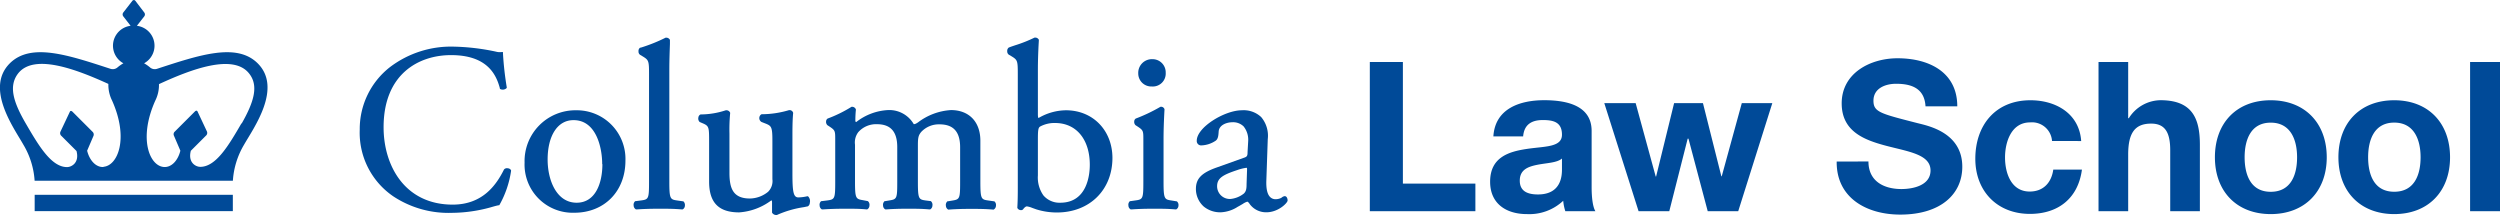
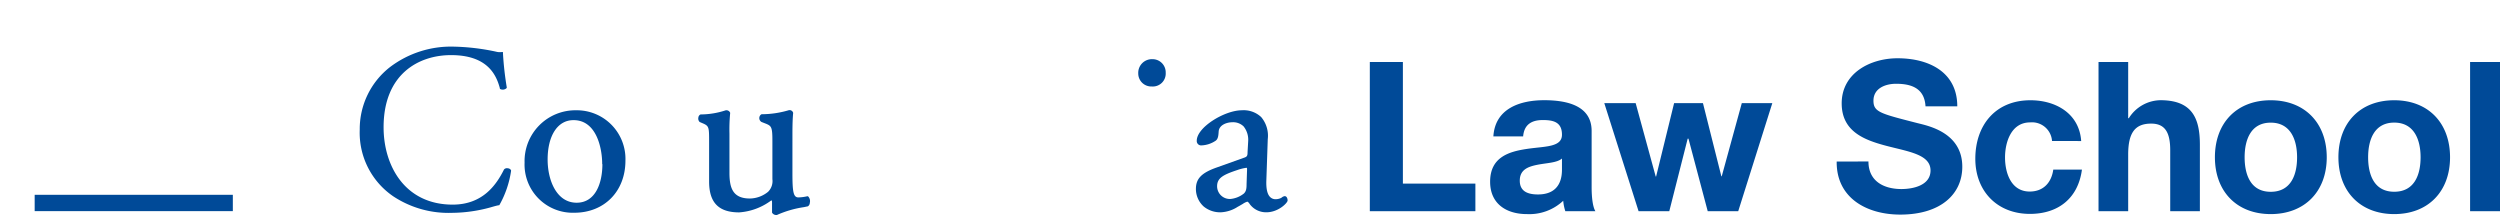
<svg xmlns="http://www.w3.org/2000/svg" id="Layer_1" data-name="Layer 1" viewBox="0 0 498.97 42.86">
  <defs>
    <style>.cls-1{fill:#004a98;}</style>
  </defs>
  <path class="cls-1" d="M493,42.14H499V12.36H493ZM472.65,31.38c0-3.46,1.21-6.92,5.21-6.92s5.26,3.46,5.26,6.92-1.21,6.88-5.26,6.88-5.21-3.46-5.21-6.88m-5.93,0c0,6.84,4.38,11.34,11.14,11.34S489,38.22,489,31.38,484.66,20,477.86,20s-11.14,4.51-11.14,11.39m-18.72,0c0-3.46,1.21-6.92,5.21-6.92s5.26,3.46,5.26,6.92-1.21,6.88-5.26,6.88S448,34.8,448,31.38m-5.93,0c0,6.84,4.38,11.34,11.14,11.34s11.18-4.5,11.18-11.34S460,20,453.21,20s-11.14,4.51-11.14,11.39M418.84,42.14h5.92V30.84c0-4.38,1.38-6.18,4.59-6.18,2.76,0,3.8,1.76,3.8,5.3V42.14h5.92V28.88c0-5.34-1.58-8.89-7.88-8.89a7.58,7.58,0,0,0-6.3,3.59h-.13V12.36h-5.92Zm-3.46-14C415,22.66,410.33,20,405.25,20c-7,0-11,5-11,11.68,0,6.47,4.38,11,10.89,11,5.67,0,9.63-3.12,10.39-8.84h-5.72c-.37,2.63-2,4.38-4.71,4.38-3.71,0-4.92-3.71-4.92-6.8s1.25-7,5-7a4,4,0,0,1,4.38,3.71Zm-48.8,4.09c-.08,7.34,6.09,10.59,12.68,10.59,8.09,0,12.39-4.09,12.39-9.55,0-6.76-6.68-8.14-8.84-8.68-7.47-1.92-8.89-2.21-8.89-4.5,0-2.5,2.42-3.38,4.51-3.38,3.12,0,5.67.92,5.88,4.5h6.34c0-6.88-5.72-9.59-11.93-9.59-5.38,0-11.14,2.92-11.14,9,0,5.59,4.46,7.3,8.89,8.47s8.84,1.71,8.84,4.92c0,3-3.51,3.71-5.8,3.71-3.5,0-6.59-1.54-6.59-5.5ZM353.73,20.58h-6.09l-4,14.59h-.08l-3.67-14.59h-5.76l-3.59,14.64h-.08l-4-14.64h-6.26l6.84,21.56h6.13l3.67-14.47H337l3.84,14.47h6.09ZM304,27.21c.2-2.34,1.66-3.26,3.92-3.26,2.08,0,3.83.38,3.83,2.92s-3.37,2.3-7,2.84-7.34,1.67-7.34,6.55c0,4.42,3.25,6.46,7.34,6.46A9.87,9.87,0,0,0,312,40.06a9.25,9.25,0,0,0,.42,2.08h6c-.54-.88-.75-2.84-.75-4.8V26.12c0-5.17-5.18-6.13-9.47-6.13-4.84,0-9.8,1.67-10.14,7.22Zm7.75,6.59c0,1.29-.16,5-4.79,5-1.92,0-3.63-.54-3.63-2.75s1.67-2.8,3.5-3.17,3.92-.38,4.92-1.25ZM273.4,42.14h21.07V36.63H280V12.36H273.4Z" transform="translate(0 0.01)" />
  <path class="cls-1" d="M101.35,33.58a.78.78,0,0,0-.7.18l-.06.07c-1.5,3-4.2,7-10.24,7-9.53,0-13.79-7.75-13.79-15.44,0-10.62,7-14.4,13.46-14.4,7.14,0,9,3.78,9.75,6.62l0,.12.11.05a1.11,1.11,0,0,0,1.19-.17l.07-.09V17.4a64,64,0,0,1-.75-6.69v-.33l-.33,0A2.67,2.67,0,0,1,99,10.3a44.2,44.2,0,0,0-8.34-1A20.14,20.14,0,0,0,77.8,13.41a15.66,15.66,0,0,0-6,12.45,15.36,15.36,0,0,0,6.76,13.36,20,20,0,0,0,11.69,3.25,29.57,29.57,0,0,0,7.65-1.09l.41-.12c.4-.11.81-.23,1.21-.3l.11,0,.07-.09A19.64,19.64,0,0,0,102,34.13v-.08l0-.08A.77.77,0,0,0,101.35,33.58Z" transform="translate(0 0.01)" />
-   <path class="cls-1" d="M136.4,40.18,135.14,40c-1.39-.2-1.55-.33-1.55-3.82V13.91c0-1.77.07-3.73.12-5.16l0-.74,0-.06a.81.81,0,0,0-.73-.44l-.13,0a32.68,32.68,0,0,1-5,2l-.1,0a.79.79,0,0,0-.31.71.79.79,0,0,0,.31.71l.47.28c1.27.77,1.32.9,1.32,3.67V36.17c0,3.44-.07,3.62-1.54,3.82l-1.09.14-.12,0a.94.94,0,0,0-.32.89.9.9,0,0,0,.47.77l.06,0h.06c1.45-.1,2.88-.14,4.5-.14s2.91,0,4.55.14h.07l.06,0a.89.89,0,0,0,.46-.77A1,1,0,0,0,136.4,40.18Z" transform="translate(0 0.01)" />
  <path class="cls-1" d="M229.88,17.25a2.58,2.58,0,0,0,2.78-2.73A2.63,2.63,0,0,0,230,11.8a2.73,2.73,0,0,0-2.82,2.82A2.6,2.6,0,0,0,229.88,17.25Z" transform="translate(0 0.01)" />
-   <path class="cls-1" d="M234.89,40.18,233.78,40c-1.39-.2-1.55-.33-1.55-3.82V27.7c0-2.28.13-4.83.19-5.82V21.8a.7.7,0,0,0-.74-.5h-.08l-.07.05a32.73,32.73,0,0,1-4.84,2.3.69.69,0,0,0-.31.54.93.93,0,0,0,.25.78l.43.28c1.14.76,1.14.87,1.14,2.68v8.24c0,3.44-.07,3.62-1.55,3.82l-1,.14-.12,0a.94.94,0,0,0-.31.89.89.89,0,0,0,.46.77l.06,0h.07c1.35-.1,2.75-.14,4.4-.14s2.94,0,4.41.14h.06l.07,0a.91.91,0,0,0,.46-.77A.94.94,0,0,0,234.89,40.18Z" transform="translate(0 0.01)" />
  <path class="cls-1" d="M161.35,39.25l-.1-.09-.13,0a8.4,8.4,0,0,1-1.78.23c-1,0-1.18-1.15-1.18-4.85V26.66c0-1.79.05-3.2.14-4.06v-.1a.73.73,0,0,0-.64-.53l-.09,0-.08,0a19.31,19.31,0,0,1-5.4.82l-.11,0a.9.9,0,0,0,0,1.54l.66.26c1.29.51,1.52.6,1.52,3.44v7.71a3,3,0,0,1-.85,2.52,5.85,5.85,0,0,1-3.63,1.35c-3.4,0-4.09-2.06-4.09-5.14V26.66a33.92,33.92,0,0,1,.14-4.06v-.1A.78.78,0,0,0,145,22h-.07l-.07,0a16.13,16.13,0,0,1-4.94.83l-.11,0a.79.79,0,0,0-.43.65.94.94,0,0,0,.27.86l.63.27c1.25.54,1.25.79,1.25,3.75v7.86c0,4.2,1.89,6.16,6,6.16A12.09,12.09,0,0,0,153.92,40L154,40c.07,0,.09.22.09.36v1.93l0,.13a.94.94,0,0,0,.81.48H155l.06,0a20.66,20.66,0,0,1,5.41-1.57l.67-.14.07,0a.86.86,0,0,0,.42-.72A1.35,1.35,0,0,0,161.35,39.25Z" transform="translate(0 0.01)" />
-   <path class="cls-1" d="M198.47,40.18,197.21,40c-1.39-.2-1.54-.33-1.54-3.82V28.08c0-3.78-2.26-6.12-5.88-6.12a12.09,12.09,0,0,0-6.56,2.45c-.38.25-.61.38-.86.35a5.63,5.63,0,0,0-5.15-2.8,11.21,11.21,0,0,0-6.33,2.39.22.22,0,0,1-.17-.23,21.51,21.51,0,0,1,.1-2.18v-.07l0-.06a.82.82,0,0,0-.78-.51h-.09l-.08.06a26.11,26.11,0,0,1-4.68,2.29.69.69,0,0,0-.31.54.93.93,0,0,0,.25.78l.43.28c1.14.76,1.14.87,1.14,2.68v8.24c0,3.44-.07,3.62-1.54,3.82l-1.13.14-.13,0a.94.94,0,0,0-.31.89.89.89,0,0,0,.46.77l.06,0h.07c1.51-.1,2.92-.14,4.54-.14s3,0,4.27.14H173l.07,0a.89.89,0,0,0,.46-.77.94.94,0,0,0-.32-.89l-1-.19c-1.42-.24-1.56-.36-1.56-3.82V28.88a3.4,3.4,0,0,1,.65-2.51,4.73,4.73,0,0,1,3.73-1.59c2.73,0,4.05,1.49,4.05,4.57v6.82c0,3.43-.05,3.58-1.55,3.82l-.85.14-.11,0a.94.94,0,0,0-.32.89.89.89,0,0,0,.46.77l.06,0h.07c1.39-.1,2.67-.14,4.26-.14s2.94,0,4.41.14h.07l.06,0a.89.89,0,0,0,.46-.77.94.94,0,0,0-.32-.89L184.74,40c-1.39-.2-1.54-.33-1.54-3.82V29c0-1.61.13-2,.64-2.65a4.8,4.8,0,0,1,3.69-1.54c2.76,0,4.1,1.49,4.1,4.57v6.82c0,3.43-.06,3.58-1.56,3.82l-.85.14-.11,0a.94.94,0,0,0-.32.89.91.91,0,0,0,.46.77l.07,0h.06c1.39-.1,2.67-.14,4.27-.14s2.91,0,4.55.14h.06l.06,0a.91.91,0,0,0,.46-.77A.94.94,0,0,0,198.47,40.18Z" transform="translate(0 0.01)" />
  <path class="cls-1" d="M256.42,39.14a1.12,1.12,0,0,0-.57.25l-.16.11a2.55,2.55,0,0,1-1.05.25,1.5,1.5,0,0,1-1.16-.46c-.56-.57-.8-1.7-.73-3.35l.28-8.18a5.75,5.75,0,0,0-1.32-4.41A5.11,5.11,0,0,0,247.86,22c-3.43,0-9,3.39-9,6.07a.87.87,0,0,0,.93.94,5.42,5.42,0,0,0,2.86-.95c.49-.37.53-1.07.58-1.81.09-1.36,1.68-1.86,2.73-1.86a3,3,0,0,1,2.24.82,4.26,4.26,0,0,1,.92,3L249,30.33c0,.69-.08.93-.62,1.11l-5.6,2h0c-3,1.07-4.09,2.23-4.09,4.26a4.71,4.71,0,0,0,1.56,3.51,5.16,5.16,0,0,0,3.48,1.15,6.78,6.78,0,0,0,3.34-1.12l.18-.09.79-.46a3.27,3.27,0,0,1,.91-.45s.18,0,.53.55a4.05,4.05,0,0,0,3.28,1.57c2.38,0,4.23-1.88,4.23-2.35S256.77,39.14,256.42,39.14Zm-7.52-5.33-.1,2.93c0,.88-.07,1.41-.53,1.87a5.08,5.08,0,0,1-2.67,1.09,2.54,2.54,0,0,1-2.68-2.54c0-1.62,1.16-2.28,4-3.22a9.22,9.22,0,0,1,1.84-.46C248.85,33.48,248.9,33.48,248.9,33.81Z" transform="translate(0 0.01)" />
-   <path class="cls-1" d="M212.75,22a11,11,0,0,0-5.46,1.54c-.06,0-.14-.17-.14-.7V13.91c0-1.68.06-3.63.19-5.82V8l0-.07a.8.8,0,0,0-.72-.44l-.13,0a27,27,0,0,1-3.85,1.53c-.5.17-.93.31-1.3.46a.81.81,0,0,0-.31.71.81.81,0,0,0,.31.71l.48.28c1.27.77,1.32.9,1.32,3.67V37.35c0,2.46-.05,3.34-.09,4v.07l0,.07a.8.8,0,0,0,.72.44.51.51,0,0,0,.42-.16c.26-.36.55-.59.76-.59a4.2,4.2,0,0,1,1.06.3l.84.3a13.77,13.77,0,0,0,4.08.62c6.53,0,11.1-4.49,11.1-10.92C222,26,218.12,22,212.75,22Zm4.76,10.92c0,1.76-.43,7.53-5.89,7.53A4.22,4.22,0,0,1,208.26,39,6.2,6.2,0,0,1,207.15,35V27.7c0-1.85.1-2.22.44-2.45a6,6,0,0,1,3-.71C214.81,24.54,217.51,27.81,217.51,32.88Z" transform="translate(0 0.01)" />
  <path class="cls-1" d="M115,22a10.15,10.15,0,0,0-10.3,10.45,9.62,9.62,0,0,0,9.92,10c6,0,10.21-4.28,10.21-10.4A9.71,9.71,0,0,0,115,22Zm5.23,10.77c0,3.71-1.35,7.68-5.14,7.68-4,0-5.79-4.47-5.79-8.62,0-4.77,2-7.86,5.14-7.86C119,23.93,120.19,29.46,120.19,32.73Z" transform="translate(0 0.01)" />
  <rect class="cls-1" x="6.92" y="38.88" width="39.55" height="3.26" />
-   <path class="cls-1" d="M51.39,12.59C47.16,8.45,39.72,11,31.29,13.74a1.46,1.46,0,0,1-1.39-.33,8.06,8.06,0,0,0-1.14-.79,4,4,0,0,0-1.44-7.48l1.5-1.92a.64.64,0,0,0,0-.7L27,.13A.34.34,0,0,0,26.7,0a.35.35,0,0,0-.27.14L24.58,2.52a.64.64,0,0,0,0,.7l1.49,1.92a4,4,0,0,0-1.44,7.48,8.06,8.06,0,0,0-1.14.79,1.46,1.46,0,0,1-1.39.33C13.67,11,6.24,8.45,2,12.59c-5.07,5,.83,13,2.68,16.3a16,16,0,0,1,2.23,7.17H46.48a16,16,0,0,1,2.22-7.17c1.86-3.29,7.75-11.33,2.69-16.3M20.67,33.32c-1.53.1-2.8-1.32-3.28-3.25l1.26-2.94a.74.74,0,0,0-.17-.83l-4-4c-.23-.22-.44-.23-.54,0l-1.89,4a.73.73,0,0,0,.22.83l3,3c.62,2.36-1,3.21-1.89,3.21-3.14,0-5.66-4.28-8.24-8.71s-3.42-7.54-1.51-10c3.18-4,11.54-.84,18,2.11a7,7,0,0,0,.73,3.3c3.43,7.64,1.12,13.05-1.73,13.24m27.58-8.7c-2.57,4.43-5.09,8.71-8.24,8.71-.9,0-2.5-.85-1.88-3.21l3-3a.73.73,0,0,0,.22-.83l-1.88-4c-.11-.23-.32-.22-.54,0l-4,4a.7.7,0,0,0-.17.83L36,30.07c-.48,1.93-1.74,3.35-3.28,3.25-2.84-.19-5.15-5.6-1.73-13.24a7,7,0,0,0,.74-3.3c6.49-3,14.85-6.13,18-2.11,1.91,2.41,1,5.59-1.51,10" transform="translate(0 0.01)" />
</svg>